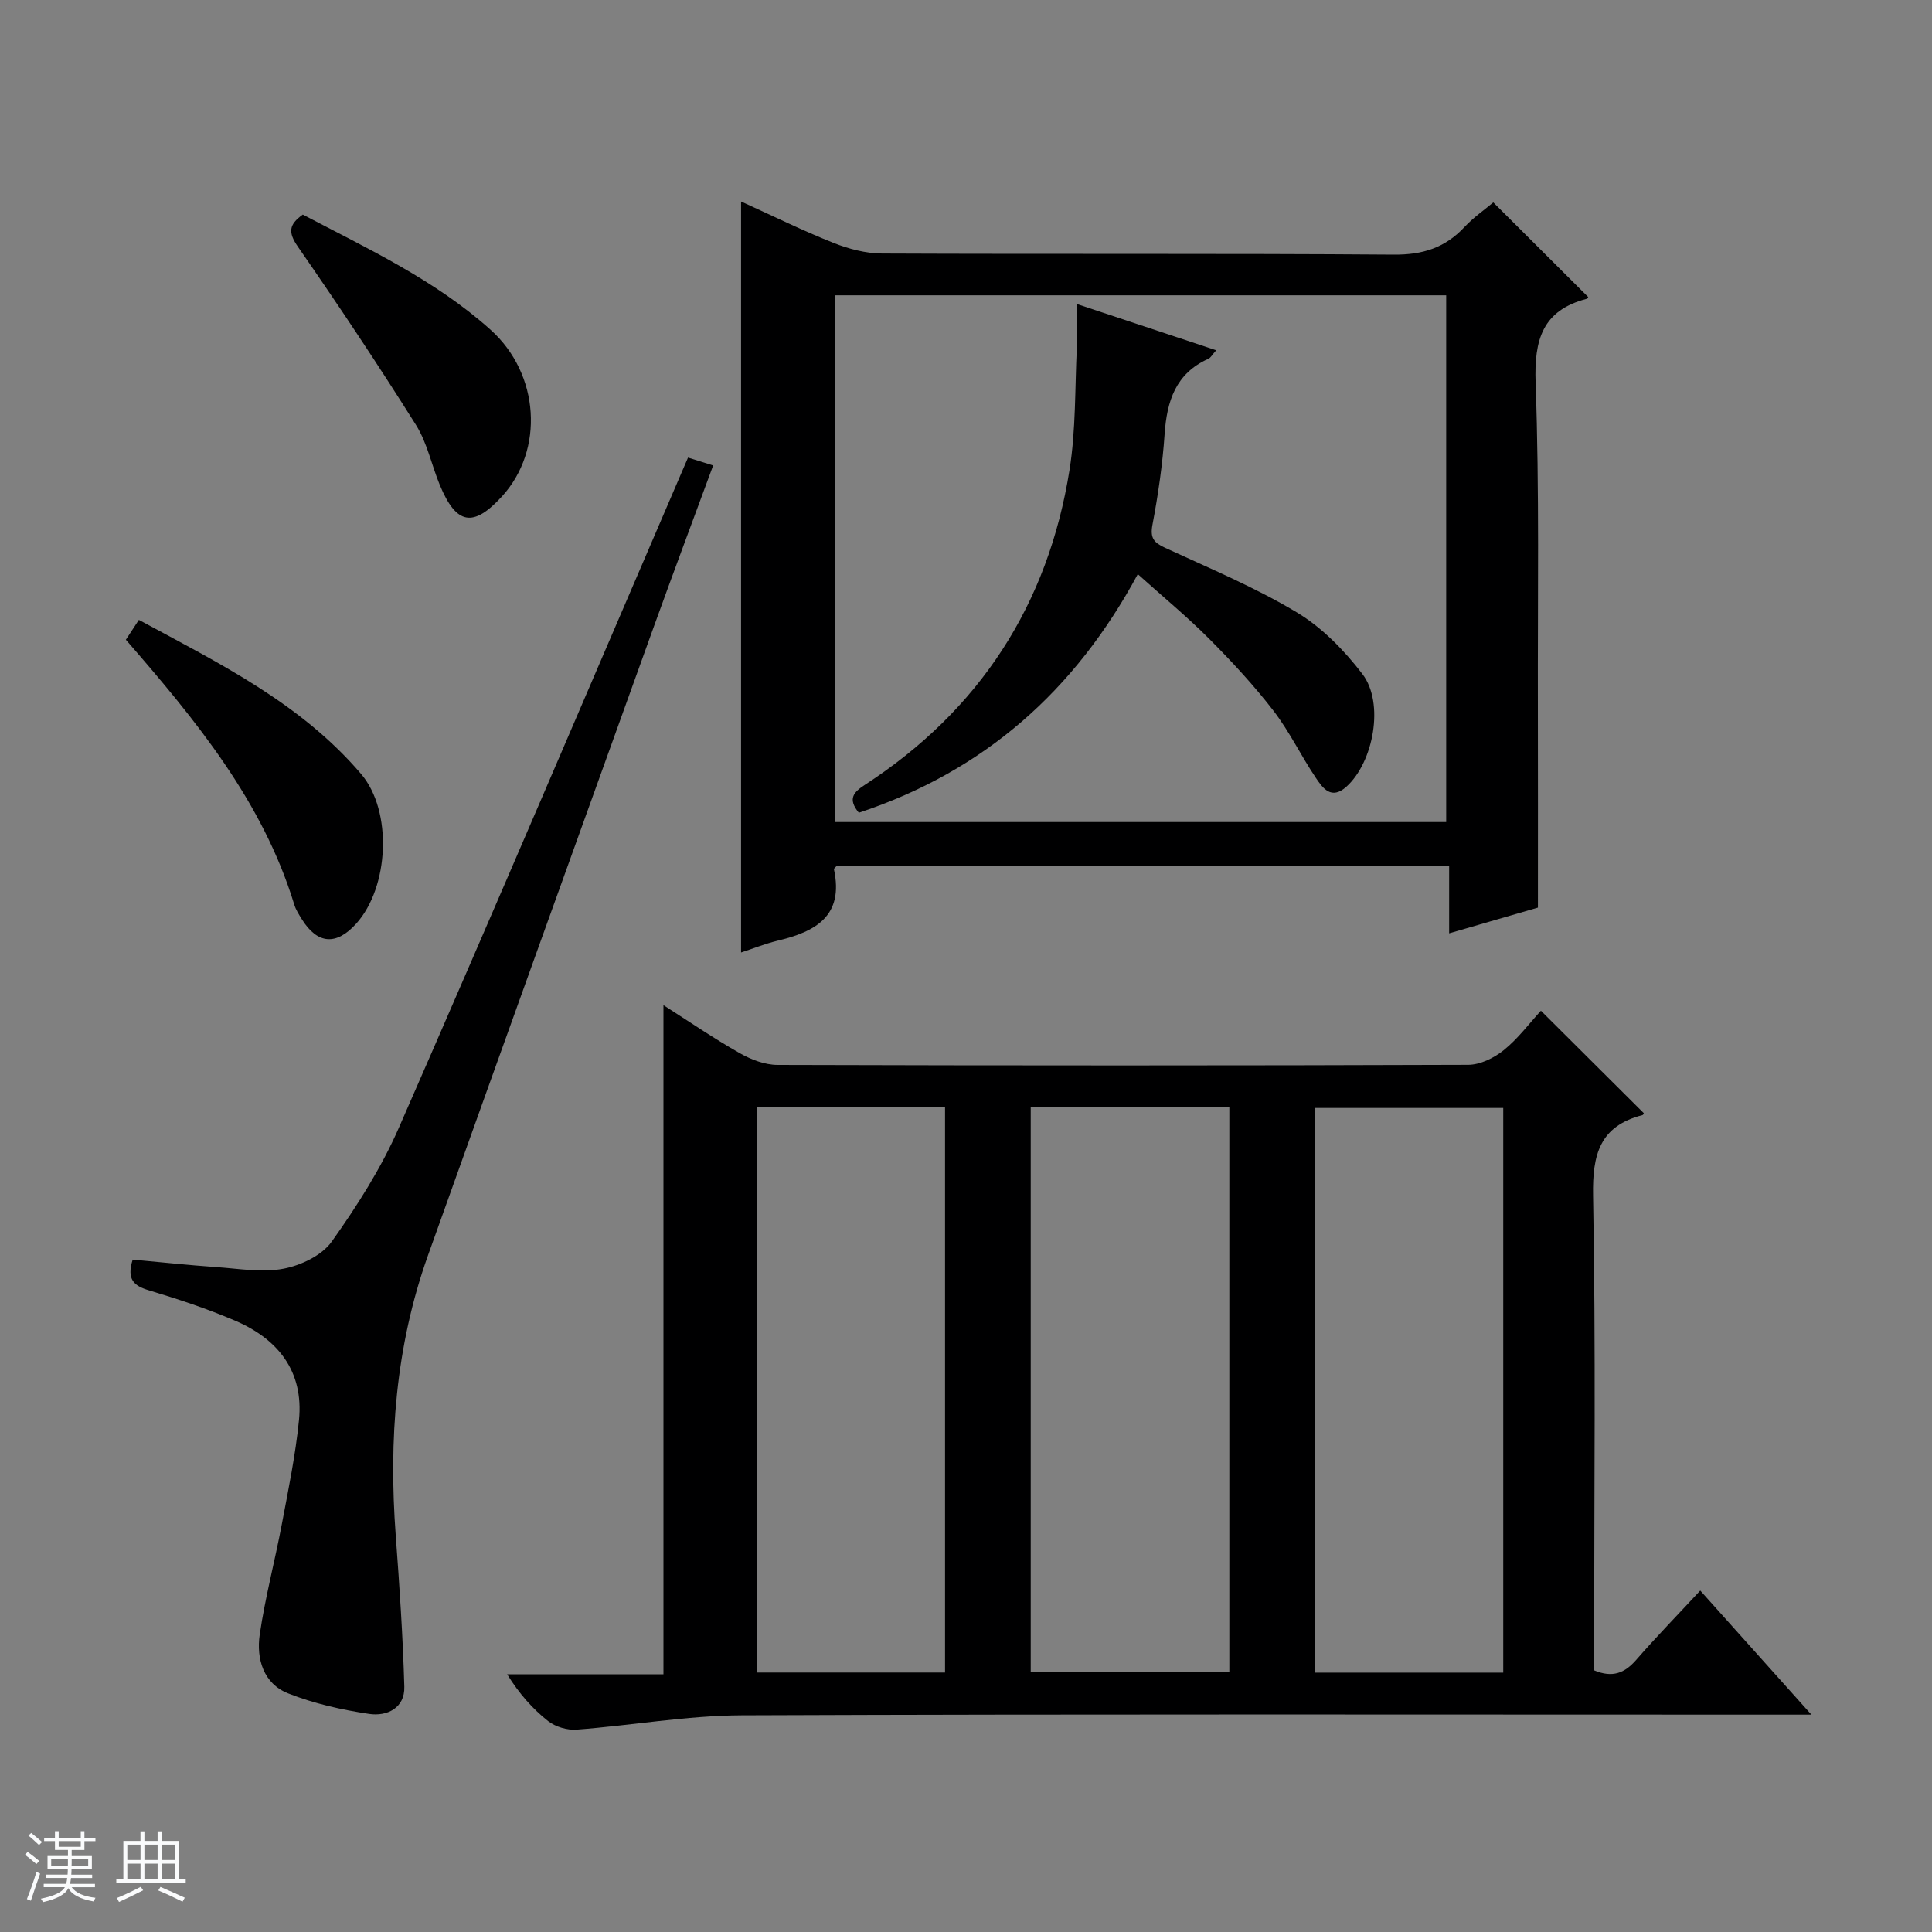
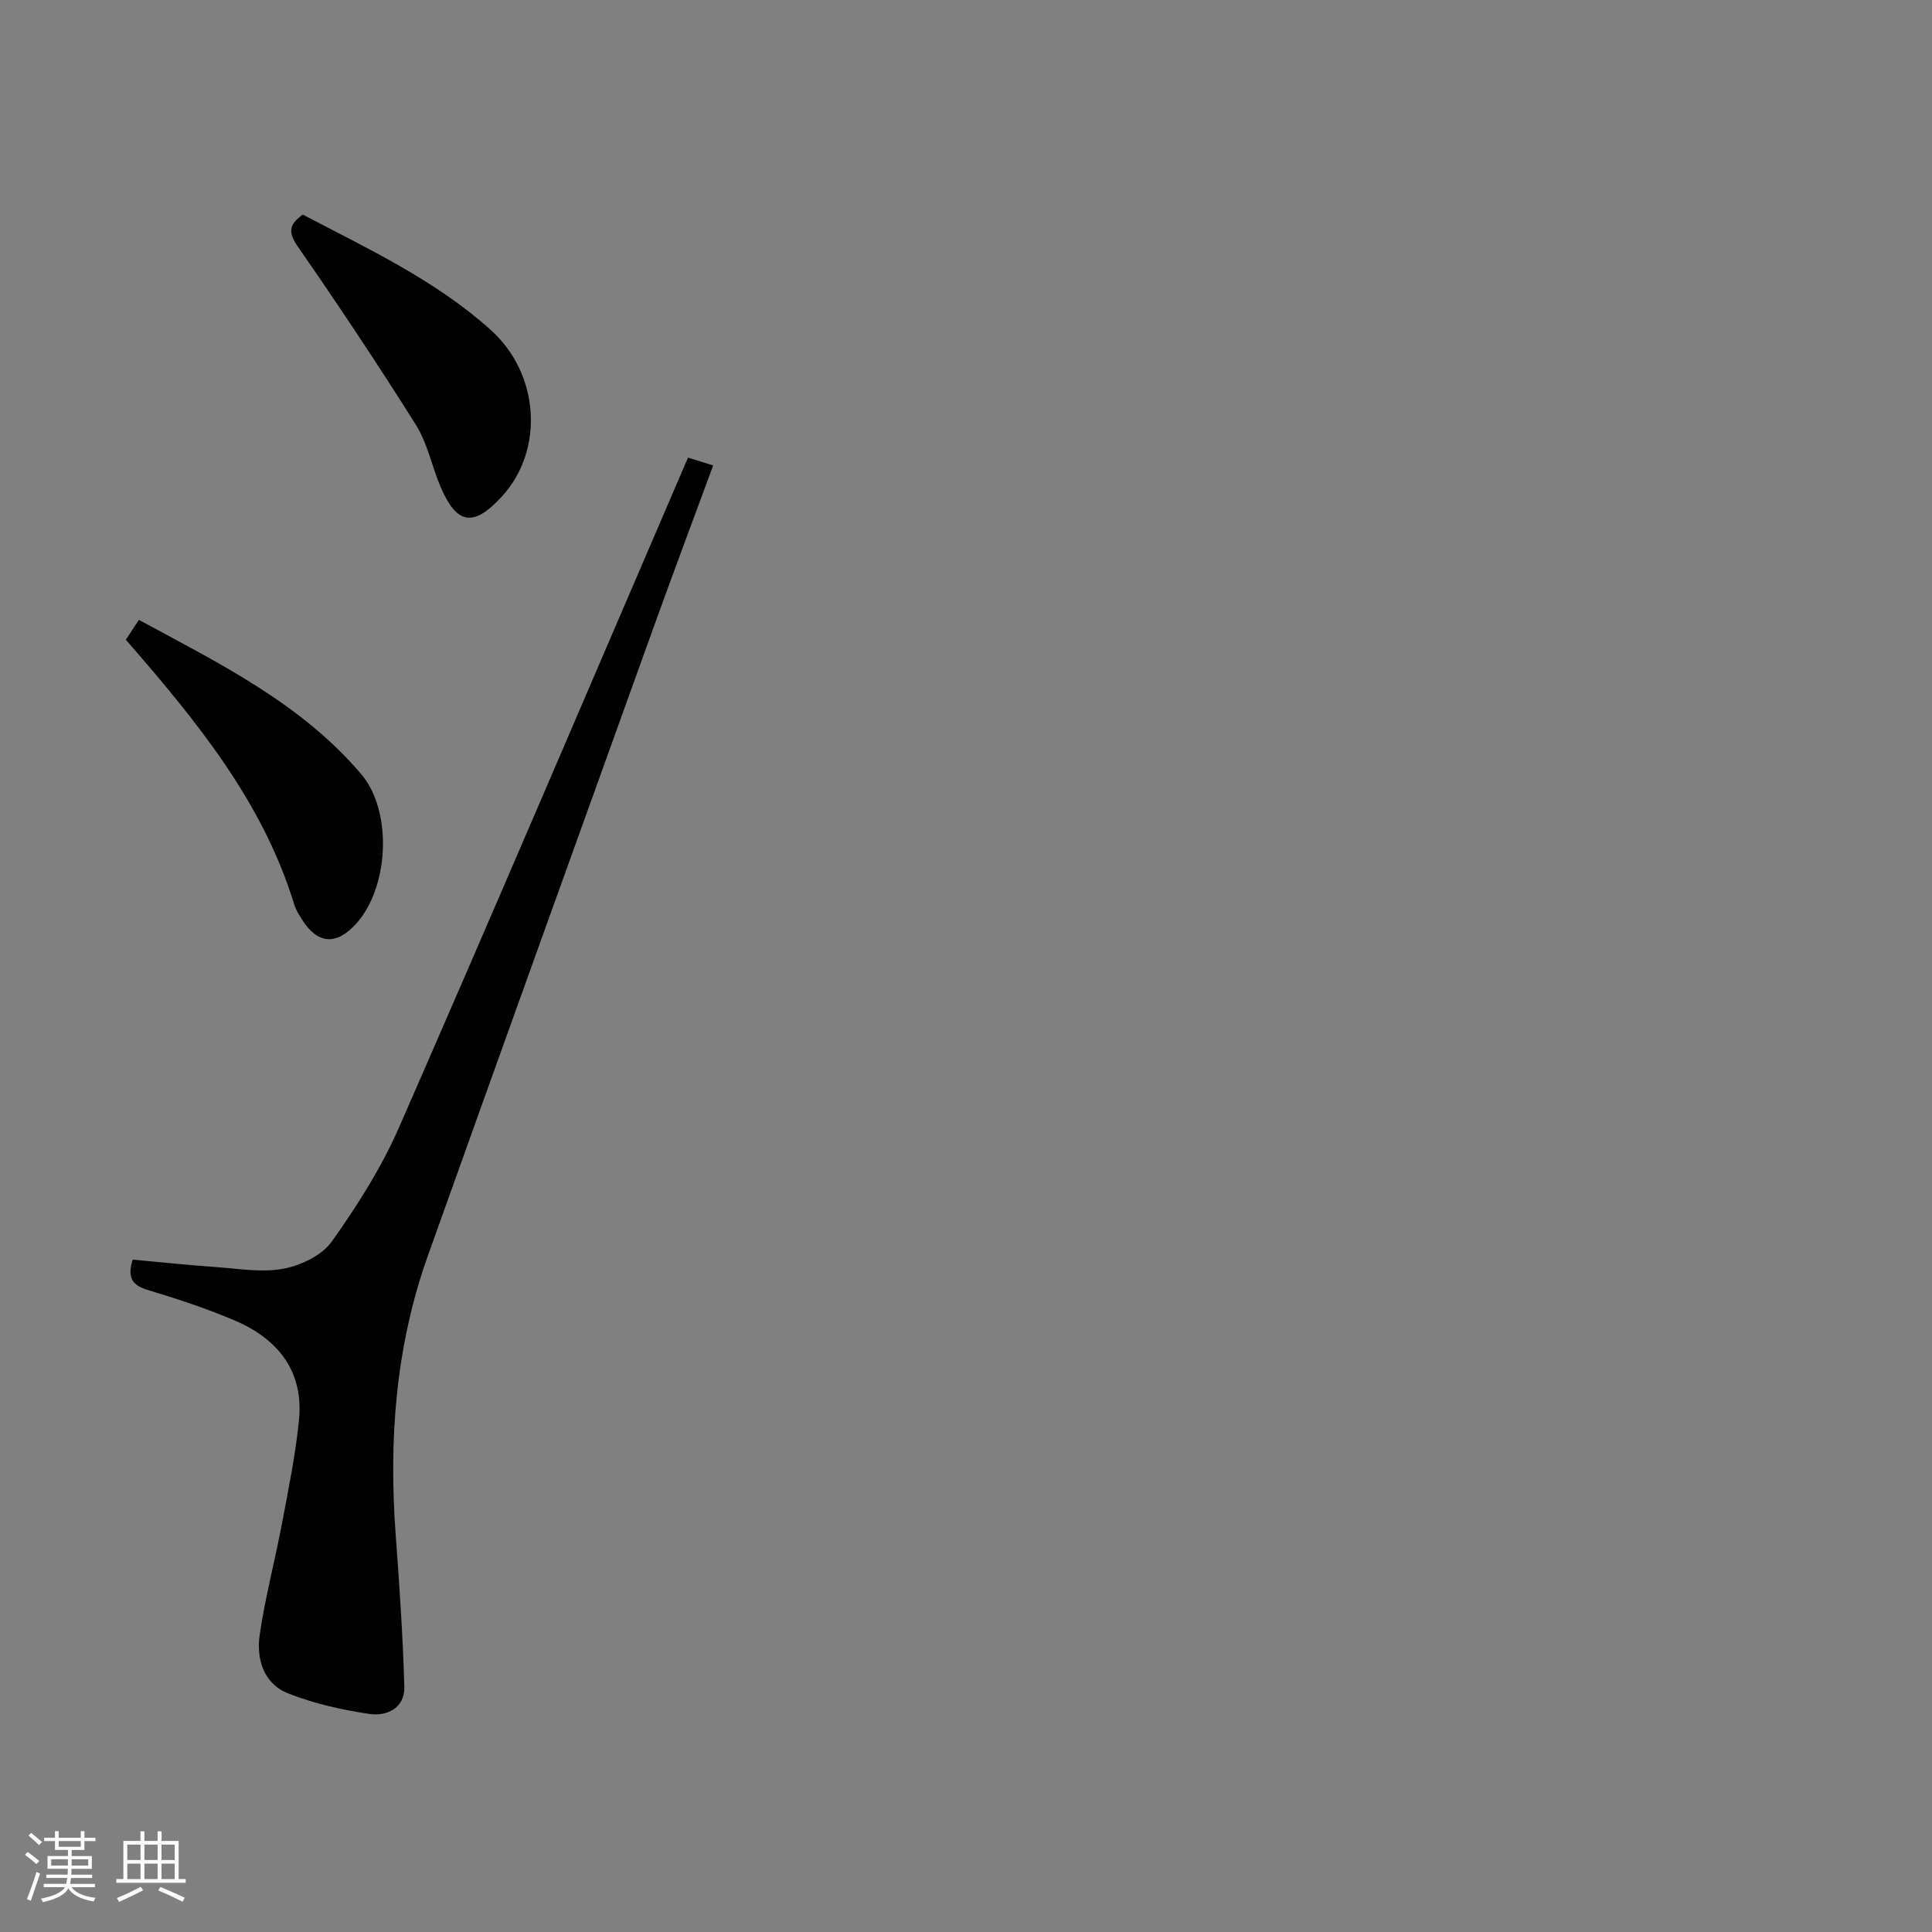
<svg xmlns="http://www.w3.org/2000/svg" enable-background="new 0 0 400 400" viewBox="0 0 400 400">
  <rect x="0" y="0" width="400" height="400" fill="#808080" stroke="none" />
  <path d="m5.17 384 .56-.58c.85.61 1.65 1.24 2.4 1.87l-.59.64c-.84-.73-1.63-1.38-2.37-1.93m1.22 9.53-.82-.34c.71-1.76 1.37-3.64 1.98-5.63.24.13.5.25.76.36-.6 1.67-1.24 3.54-1.92 5.61m-.5-13.5.57-.54c.56.44 1.31 1.06 2.26 1.87l-.64.64c-.68-.66-1.41-1.32-2.19-1.97m3.25.46h2.24v-1.36h.77v1.36h4.57v-1.36h.76v1.36h2.28v.69h-2.28v1.84h-2.64v1.26h4.18v2.64h-4.21c0 .45-.02.86-.05 1.21h4.32v.69h-4.38c-.04.34-.1.75-.19 1.22h5.15v.69h-4.82c.87 1.19 2.51 1.92 4.93 2.19-.17.31-.3.57-.37.76-2.77-.49-4.52-1.41-5.26-2.76-.56 1.26-2.3 2.23-5.24 2.9-.12-.24-.26-.48-.43-.72 2.73-.55 4.38-1.34 4.96-2.38h-4.38v-.69h4.65c.1-.38.17-.79.21-1.22h-4.32v-.69h4.4c.03-.34.05-.75.05-1.21h-4.2v-2.64h4.23v-1.26h-2.69v-1.84h-2.24zm1.46 4.46v1.29h3.45c.01-.4.02-.57.01-.53v-.32-.45h-3.46zm1.55-2.59h4.57v-1.19h-4.57zm6.11 2.59h-3.42v.77c-.01.19-.01.37-.02.53h3.44z" fill="#fafbfc" />
  <path d="m32.63 379.16h.82v1.98h3.54v7.89h1.46v.78h-14.37v-.78h1.46v-7.89h3.54v-1.98h.82v1.98h2.73zm-3.49 11.48.5.73c-1.61.82-3.28 1.63-5 2.41-.13-.27-.28-.55-.44-.82 1.75-.72 3.4-1.49 4.94-2.32m-2.78-5.55h2.73v-3.18h-2.73zm0 3.95h2.73v-3.2h-2.73zm3.54-3.95h2.73v-3.18h-2.73zm0 3.95h2.73v-3.2h-2.73zm7.89 4.68c-1.84-.92-3.51-1.7-5.02-2.32l.45-.73c1.89.8 3.57 1.55 5.04 2.23zm-1.62-11.81h-2.73v3.18h2.73zm-2.73 7.13h2.73v-3.2h-2.73v3.19z" fill="#fafbfc" />
  <g fill="#000001">
-     <path d="m319.03 209.26c7.59 7.56 14.41 14.34 21.29 21.2.05-.07-.07.36-.28.41-8.82 2.28-10.37 8.14-10.21 16.69.57 30.99.22 61.99.22 92.99v5.28c3.81 1.6 6.32.57 8.69-2.15 4.14-4.75 8.55-9.28 13.28-14.37 7.53 8.41 14.87 16.6 23.01 25.69-2.96 0-4.71 0-6.47 0-71.66 0-143.33-.14-214.99.14-11.4.05-22.77 2.1-34.18 2.96-1.94.15-4.38-.57-5.9-1.76-3.21-2.53-5.97-5.64-8.49-9.69h32.36c0-46.5 0-92.27 0-138.54 5.26 3.35 10.41 6.88 15.82 9.95 2.33 1.32 5.18 2.41 7.8 2.42 47.66.14 95.33.15 142.99-.02 2.48-.01 5.34-1.41 7.33-3.01 2.97-2.38 5.29-5.53 7.73-8.19zm-105.63 19.95v116.88h41.12c0-39.22 0-77.94 0-116.88-13.75 0-27.19 0-41.12 0zm-17.74 117.07c0-39.23 0-78.11 0-117.08-13.1 0-25.87 0-38.94 0v117.08zm115.57.02c0-39.29 0-78.15 0-116.91-13.25 0-26.14 0-39.01 0v116.91z" />
-     <path d="m153.43 197.2c0-51.93 0-103.44 0-155.48 6.5 2.95 12.72 6.02 19.14 8.57 3.15 1.25 6.67 2.18 10.03 2.2 35.32.16 70.65-.04 105.97.23 5.97.05 10.6-1.41 14.61-5.69 1.9-2.03 4.24-3.65 5.99-5.12 6.7 6.68 13.13 13.09 19.63 19.57.07-.1-.05.32-.27.38-9.17 2.39-10.92 8.43-10.6 17.38.8 22.3.41 44.64.47 66.97.03 13.64.01 27.27.01 41.7-5.13 1.49-11.43 3.31-18.38 5.33 0-4.79 0-9.17 0-13.89-42.64 0-84.71 0-126.87 0-.12.15-.54.45-.5.64 2.11 9.74-3.9 12.93-11.75 14.79-2.54.62-4.98 1.61-7.48 2.42zm19.42-136.06v109.06h126.57c0-36.58 0-72.77 0-109.06-42.36 0-84.3 0-126.57 0z" />
    <path d="m27.47 260.79c5.83.53 11.57 1.15 17.33 1.55 4.64.32 9.45 1.18 13.91.33 3.62-.69 7.95-2.76 9.98-5.62 5.25-7.39 10.23-15.21 13.86-23.49 19.72-45.02 38.99-90.24 58.42-135.39.45-1.06.91-2.11 1.48-3.43 1.72.54 3.26 1.02 5.2 1.63-4.15 11.27-8.28 22.26-12.26 33.31-15.63 43.41-31.27 86.81-46.79 130.26-6.7 18.76-8.14 38.18-6.67 57.93.78 10.44 1.48 20.89 1.78 31.34.13 4.45-3.62 6.18-7.27 5.64-5.69-.85-11.44-2.14-16.78-4.25-5.12-2.02-6.61-7.14-5.89-12.15 1.12-7.69 3.14-15.24 4.58-22.88 1.35-7.15 2.83-14.31 3.55-21.54 1.01-10.13-4.34-16.81-13.27-20.62-5.78-2.47-11.78-4.45-17.8-6.26-3.12-.93-4.65-2.25-3.36-6.36z" />
    <path d="m26.06 132.45c.79-1.2 1.58-2.41 2.69-4.11 16.63 8.99 33.54 17.27 46 31.89 6.59 7.73 5.78 23.48-.99 30.99-4.12 4.57-8.01 4.29-11.24-.86-.61-.98-1.27-1.99-1.6-3.09-6.55-21.41-20.4-38.18-34.86-54.82z" />
    <path d="m62.69 44.43c13.44 7.06 27.36 13.51 38.88 23.85 10.18 9.13 11.15 24.88 2.36 34.49-5.95 6.51-9.45 5.9-12.87-2.35-1.71-4.14-2.61-8.74-4.95-12.46-7.85-12.48-16.03-24.77-24.44-36.89-2.05-2.96-1.88-4.58 1.02-6.64z" />
-     <path d="m177.81 168.27c-2.37-2.89-1.07-4.26 1.23-5.76 23.78-15.46 37.96-37.33 42.4-65.25 1.32-8.33 1.1-16.91 1.51-25.37.14-2.81.02-5.63.02-8.94 9.68 3.22 19.03 6.32 28.83 9.57-.79.87-1.11 1.53-1.62 1.76-6.78 3.05-8.59 8.76-9.06 15.61-.43 6.28-1.34 12.55-2.51 18.73-.53 2.78.28 3.73 2.64 4.81 9.19 4.24 18.6 8.17 27.25 13.36 5.23 3.14 9.84 7.88 13.58 12.77 4.59 6.01 2.29 18.23-3.29 23.29-3.16 2.86-4.92.33-6.37-1.82-3.06-4.54-5.44-9.57-8.77-13.89-4.05-5.25-8.6-10.16-13.29-14.87-4.56-4.58-9.57-8.7-14.79-13.4-13.01 24.13-31.79 40.8-57.76 49.4z" />
  </g>
</svg>